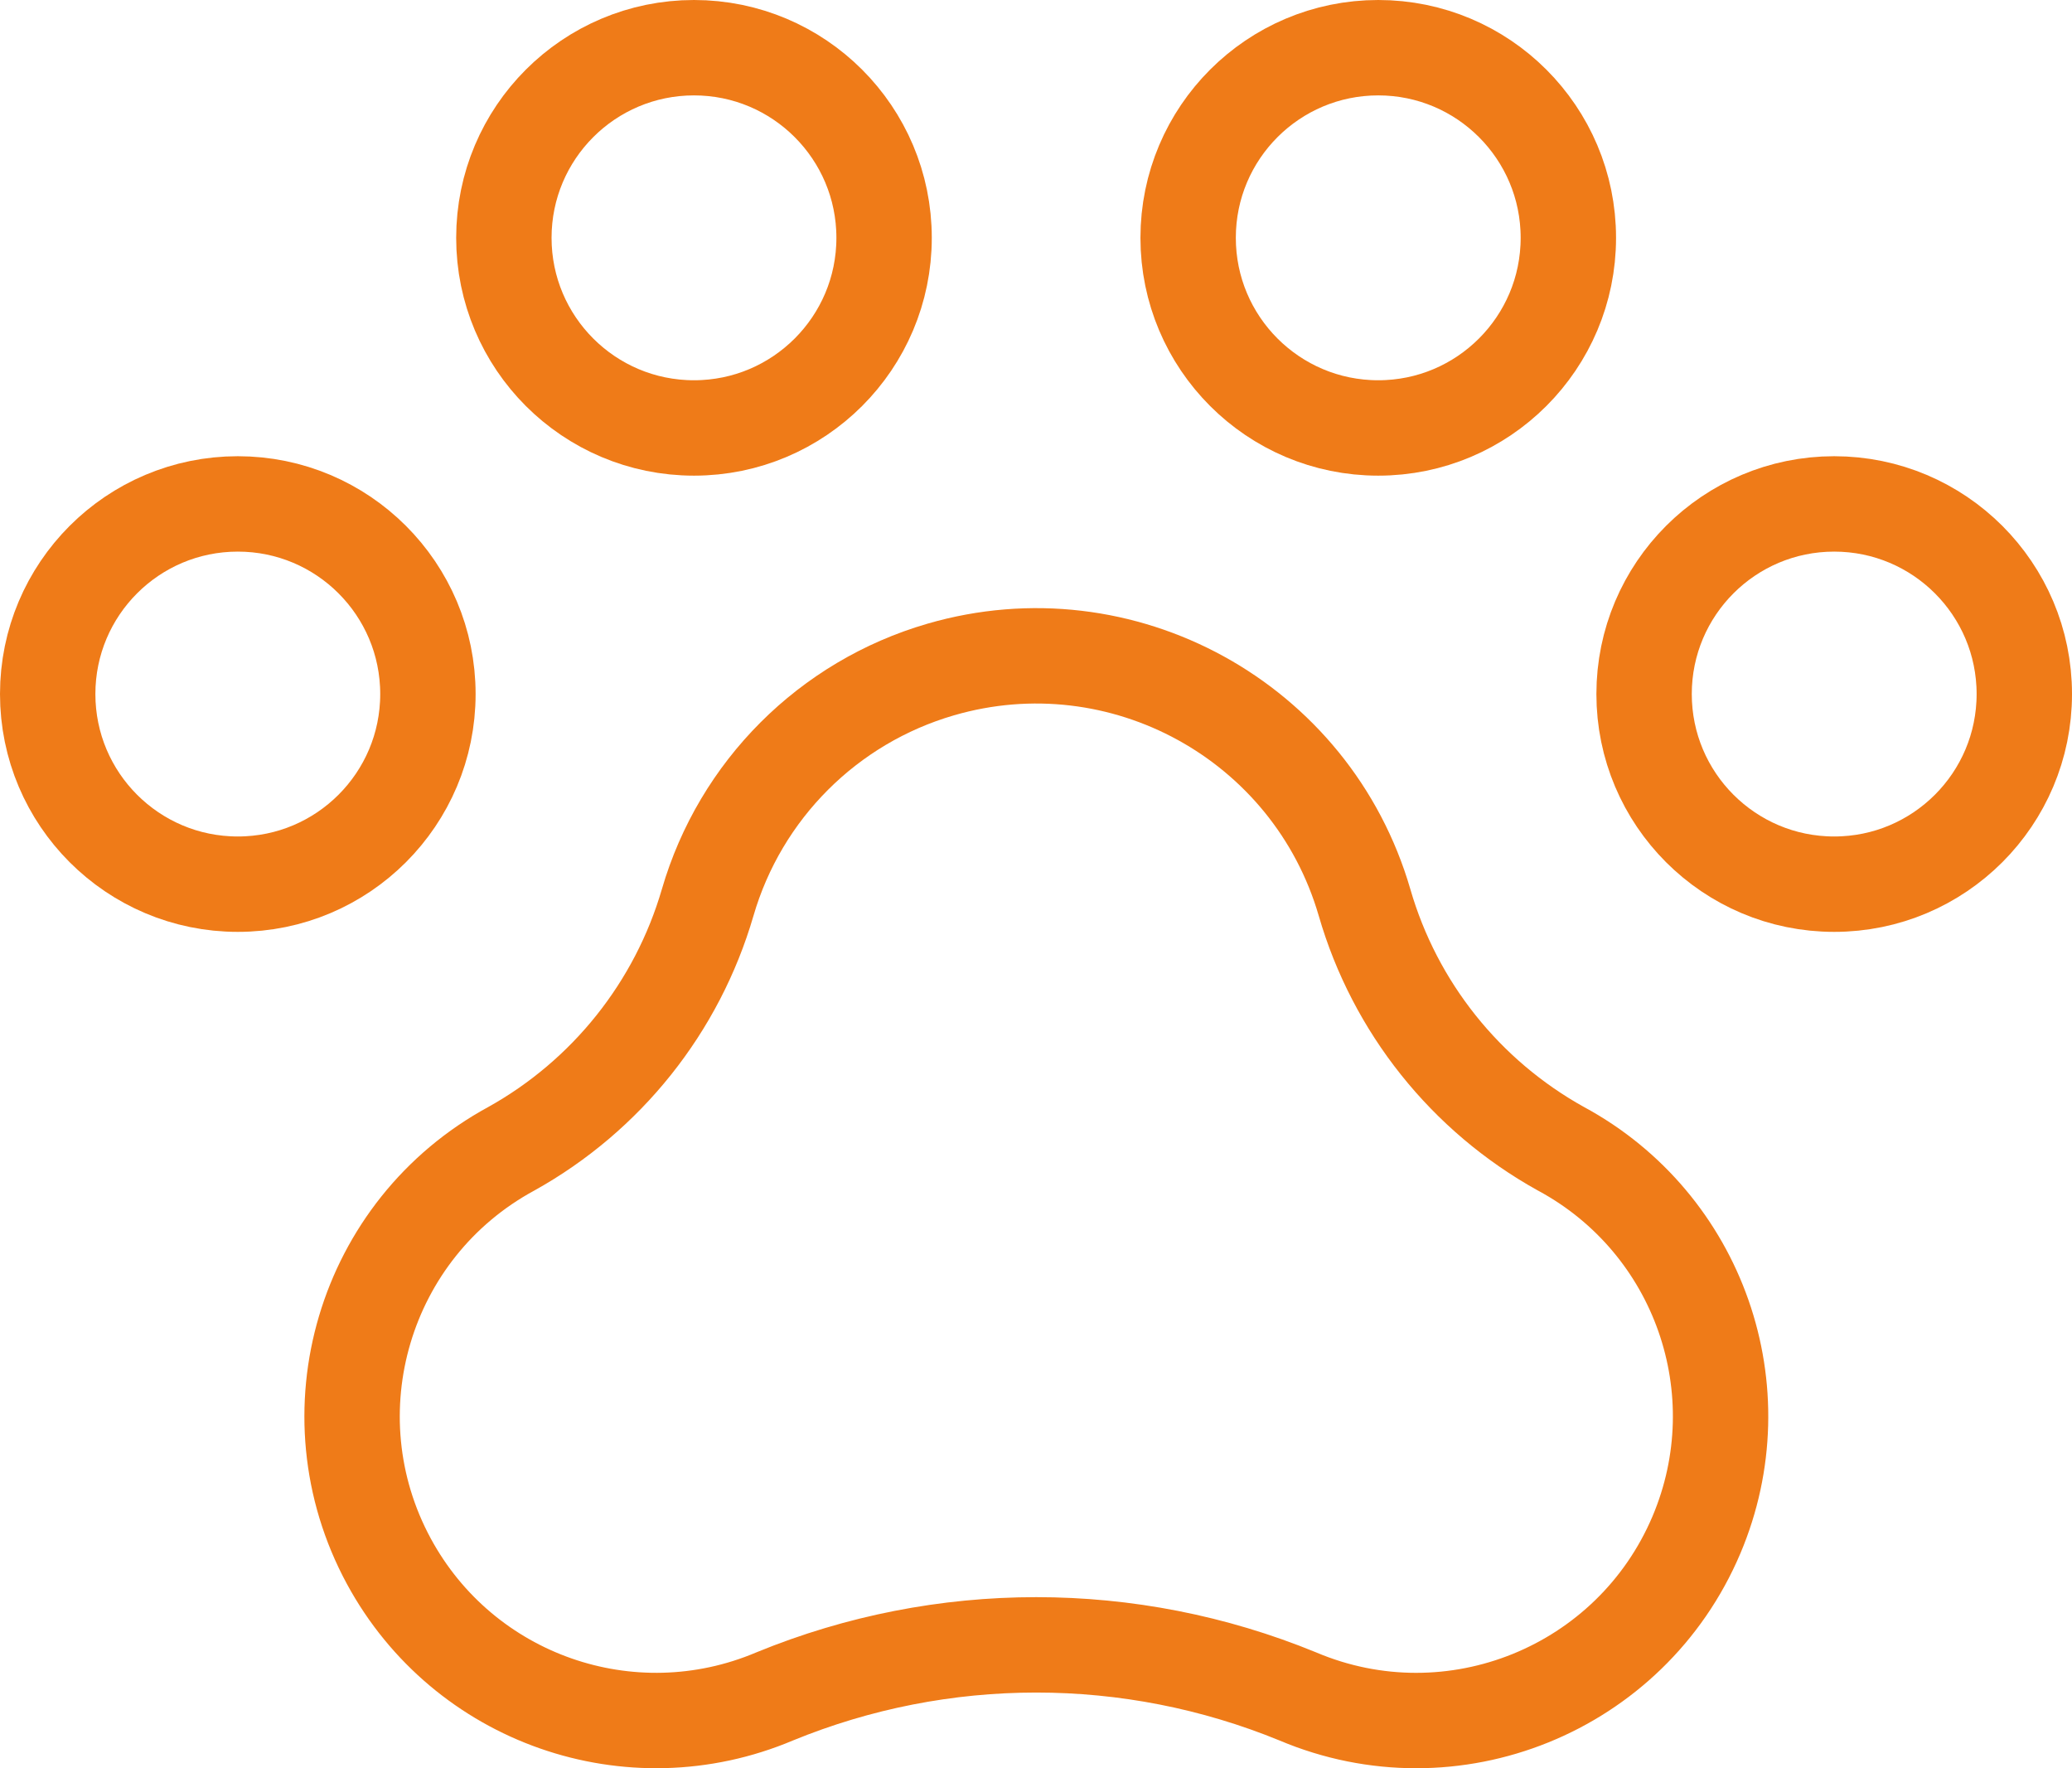
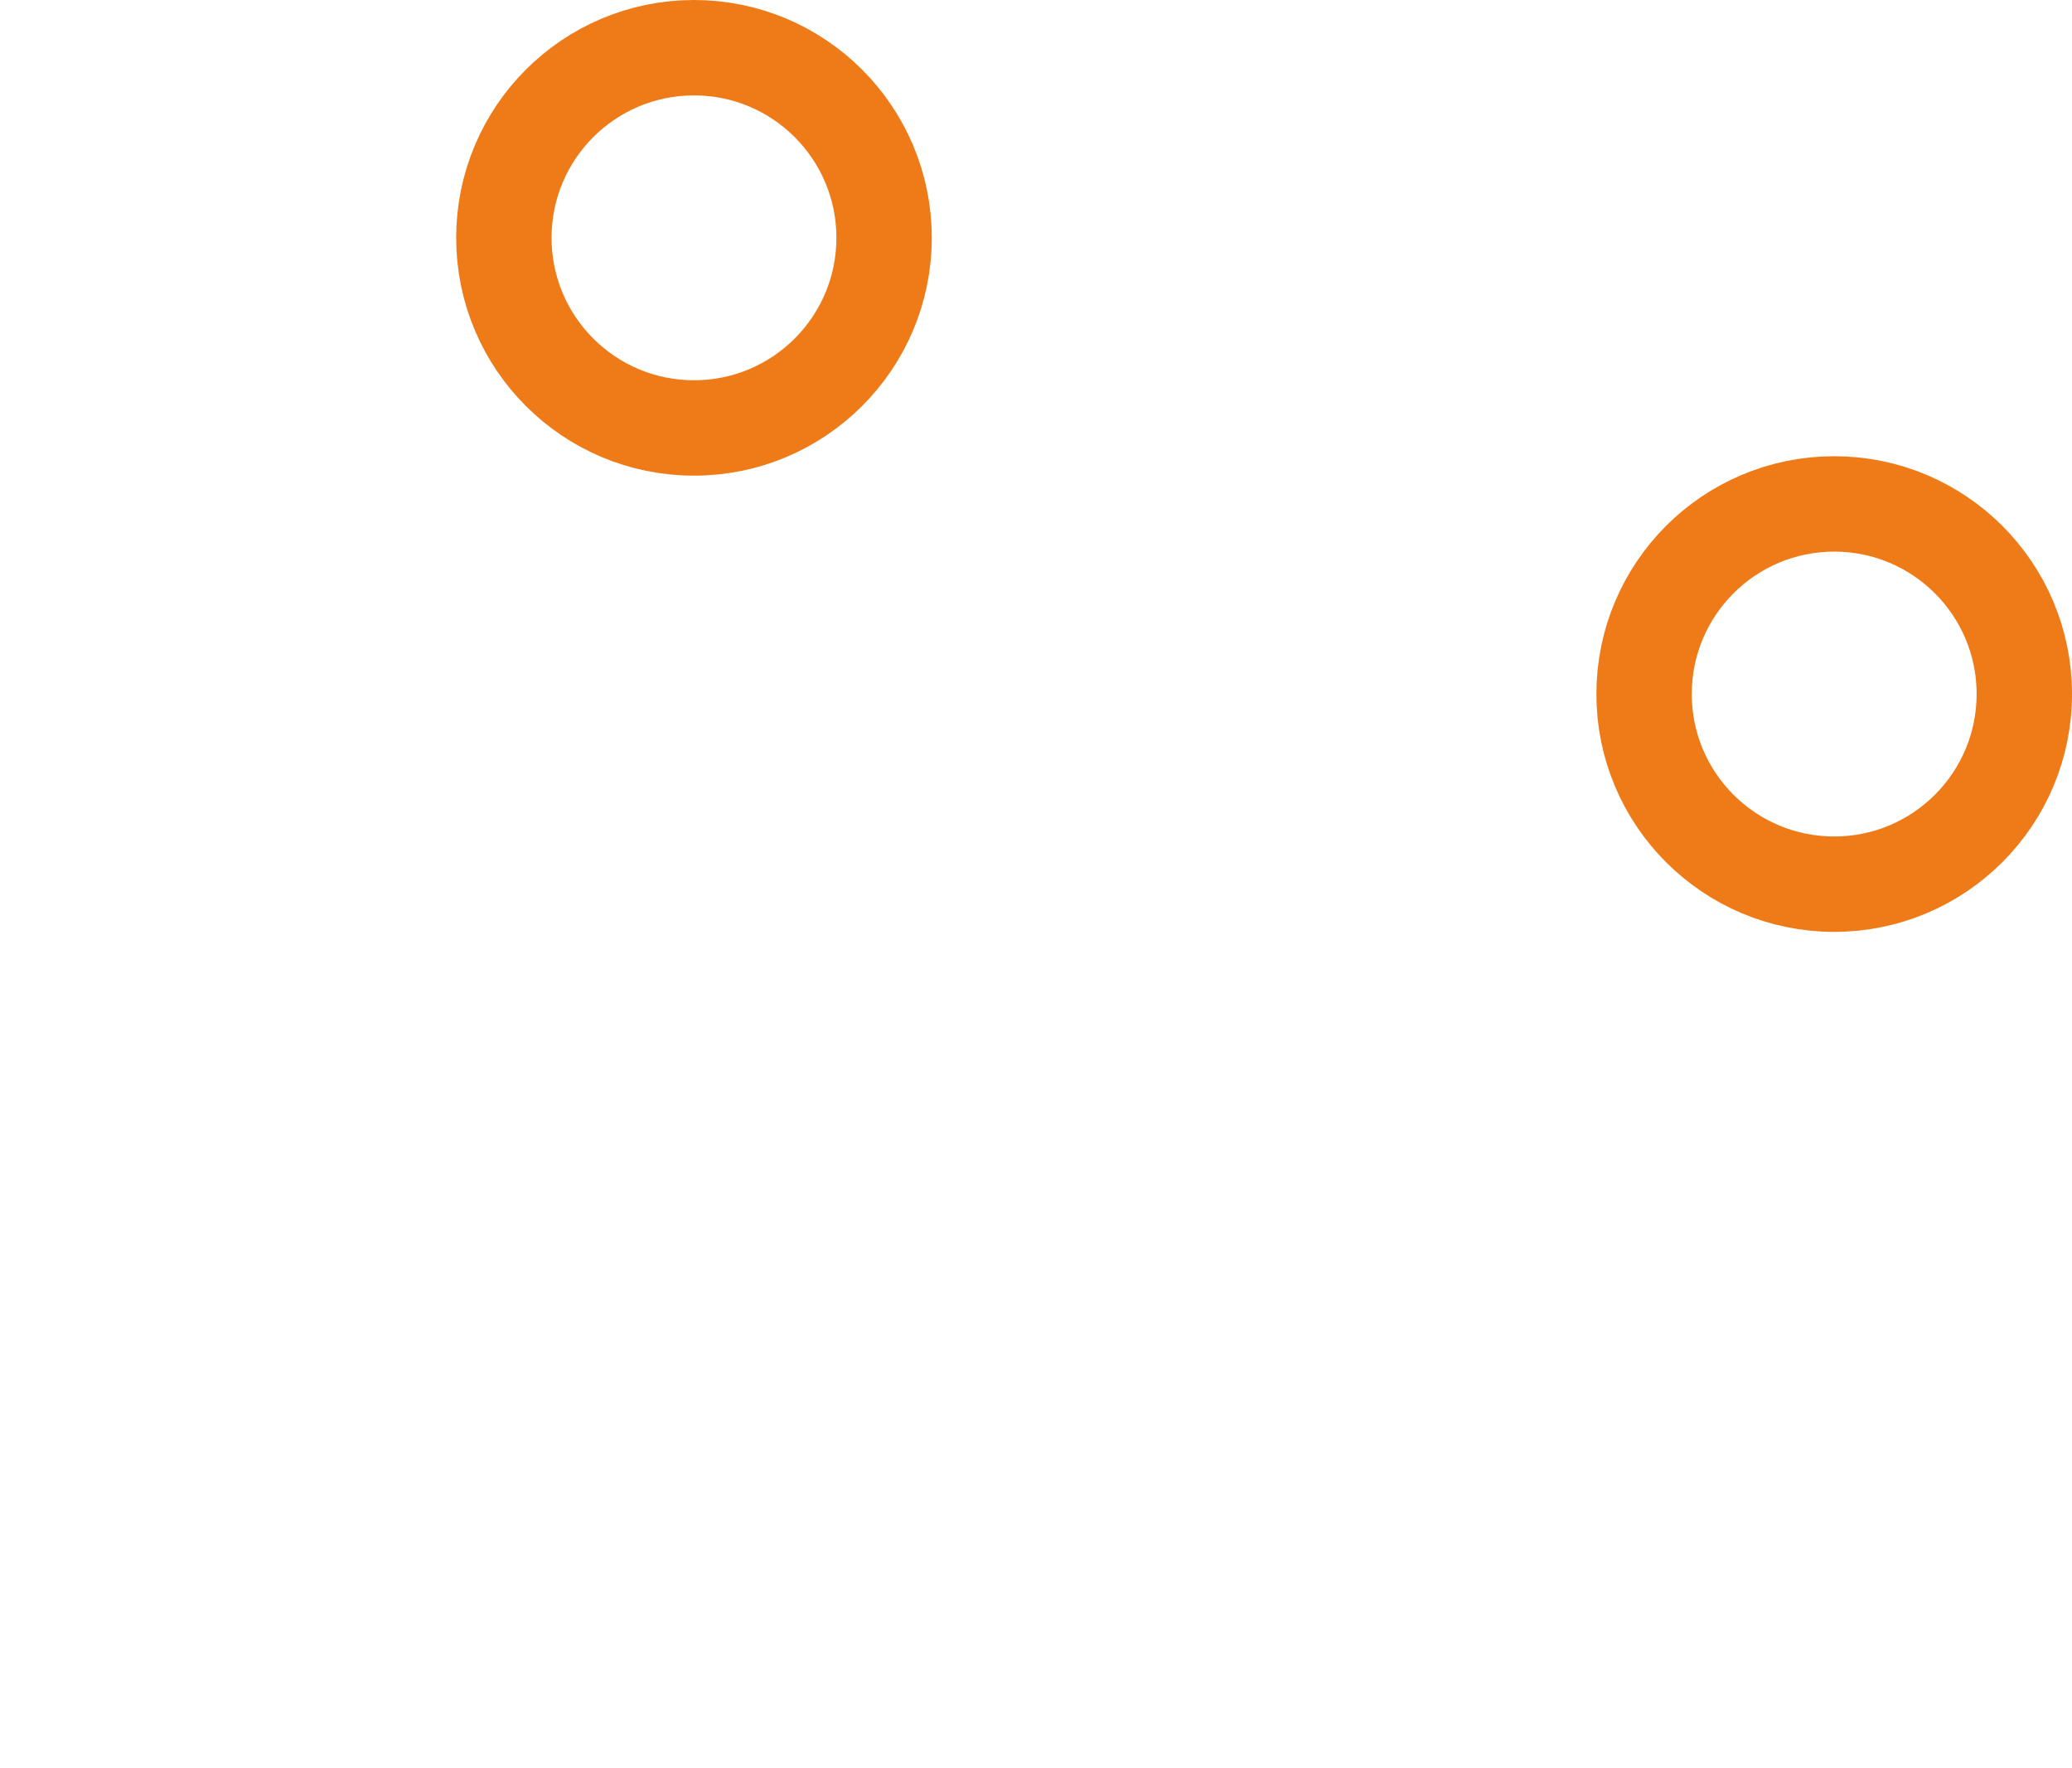
<svg xmlns="http://www.w3.org/2000/svg" id="Layer_1" data-name="Layer 1" viewBox="0 0 93.84 80.08">
  <defs>
    <style>      .cls-1 {        fill: none;        stroke: #ef7b18;        stroke-linecap: round;        stroke-linejoin: round;        stroke-width: 4.32px;      }    </style>
  </defs>
  <circle class="cls-1" cx="83.07" cy="31.43" r="8.61" />
-   <circle class="cls-1" cx="10.77" cy="31.43" r="8.61" />
  <circle class="cls-1" cx="31.43" cy="10.77" r="8.61" />
-   <circle class="cls-1" cx="62.42" cy="10.77" r="8.61" />
-   <path class="cls-1" d="M70.69,52.02c-4.32-2.4-7.52-6.41-8.89-11.15h0c-2.39-8.22-10.99-12.94-19.2-10.55-5.09,1.48-9.07,5.46-10.55,10.55h0c-1.38,4.74-4.58,8.75-8.89,11.15-6.69,3.63-9.17,11.99-5.55,18.68,3.38,6.24,10.94,8.89,17.48,6.12,7.59-3.11,16.09-3.11,23.68,0,7.01,2.97,15.09-.31,18.06-7.31,2.77-6.54.12-14.1-6.12-17.48h0Z" />
</svg>